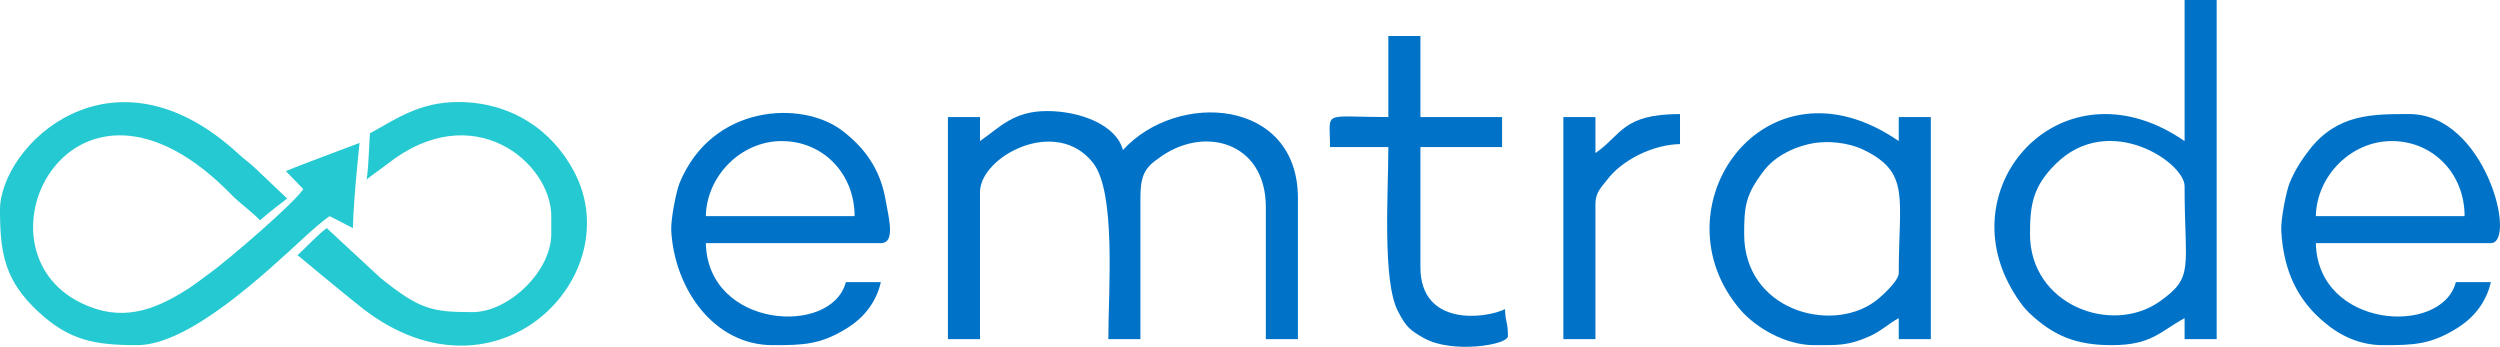
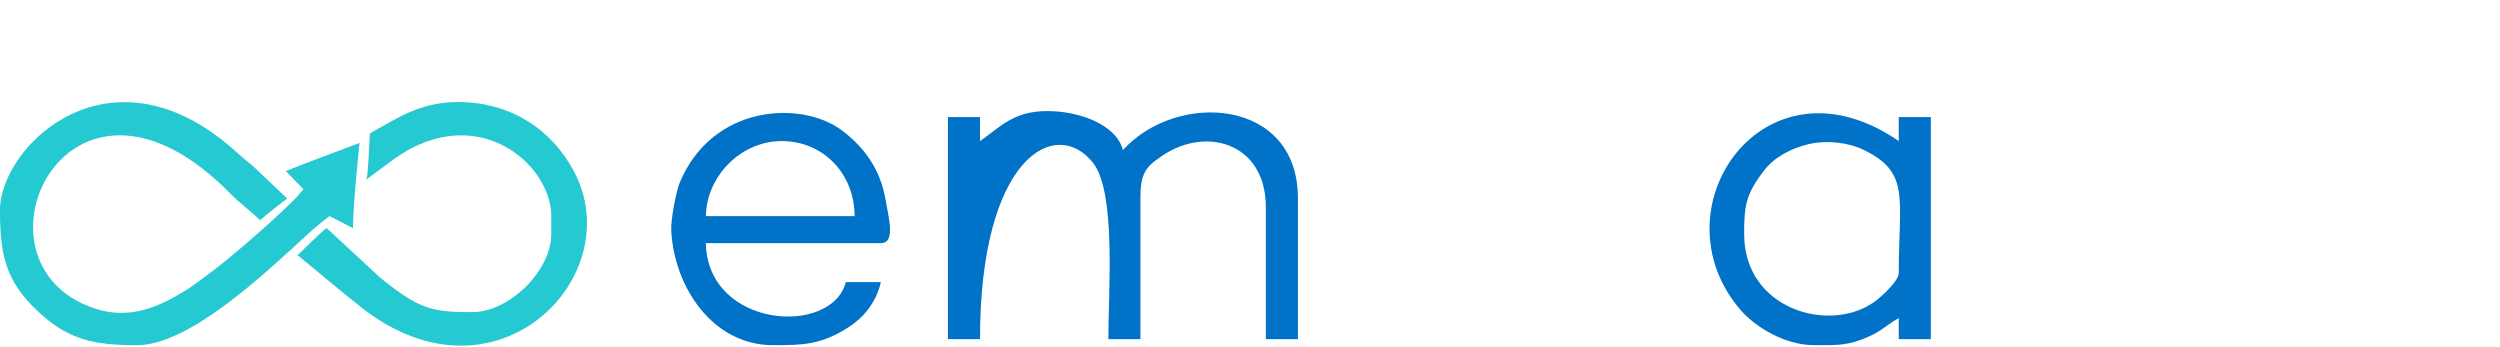
<svg xmlns="http://www.w3.org/2000/svg" width="173" height="24" viewBox="0 0 173 24" fill="none">
  <g clip-path="url(#clip0_815_10834)">
    <path fill-rule="evenodd" clip-rule="evenodd" d="M-0 14.538C-0 17.583 0.352 19.433 2.651 21.572C4.769 23.538 6.507 23.885 9.486 23.885C13.116 23.885 18.345 18.913 21.244 16.253C21.669 15.863 22.39 15.241 22.807 14.954L24.421 15.784C24.467 13.65 24.882 9.89 24.882 9.89C24.879 9.889 20.061 11.699 19.779 11.838L20.99 13.085C20.341 14.081 15.704 18.066 14.41 18.983C13.848 19.382 13.543 19.65 12.982 20.007C10.597 21.529 8.37 22.293 5.645 20.982C-2.352 17.138 5.084 2.284 15.993 13.449C16.61 14.081 17.351 14.586 17.993 15.243C18.687 14.629 19.87 13.739 19.87 13.739C19.87 13.739 18.636 12.57 17.709 11.683C17.25 11.244 16.983 11.093 16.497 10.646C7.726 2.563 -0.001 10.089 -0.001 14.539L-0 14.538Z" fill="#25C9D1" />
-     <path fill-rule="evenodd" clip-rule="evenodd" d="M67.816 9.762V8.1H65.596V23.47H67.816V13.293C67.816 10.838 73.071 8.011 75.637 11.268C77.249 13.314 76.697 20.108 76.697 23.47H78.917V13.708C78.917 12.299 79.147 11.652 80.118 10.998C83.215 8.62 87.596 9.767 87.596 14.331V23.47H89.816V13.708C89.816 6.805 81.467 6.253 77.706 10.385C77.254 8.645 74.75 7.685 72.459 7.685C70.117 7.685 69.188 8.817 67.816 9.762L67.816 9.762Z" fill="#0073C8" />
-     <path fill-rule="evenodd" clip-rule="evenodd" d="M140.476 16.201C140.476 14.144 140.683 12.912 142.234 11.364C145.923 7.685 151.173 11.243 151.173 12.877C151.173 18.598 151.869 19.156 149.448 20.863C146.11 23.216 140.476 21.098 140.476 16.2V16.201ZM151.173 9.762C143.112 4.208 135.418 12.113 138.854 19.324C139.215 20.082 139.83 21.094 140.423 21.656C142.122 23.265 143.708 23.885 146.128 23.885C148.886 23.885 149.457 22.951 151.174 22.016V23.47H153.394V0.001H151.174V9.762L151.173 9.762Z" fill="#0073C8" />
+     <path fill-rule="evenodd" clip-rule="evenodd" d="M67.816 9.762V8.1H65.596V23.47H67.816C67.816 10.838 73.071 8.011 75.637 11.268C77.249 13.314 76.697 20.108 76.697 23.47H78.917V13.708C78.917 12.299 79.147 11.652 80.118 10.998C83.215 8.62 87.596 9.767 87.596 14.331V23.47H89.816V13.708C89.816 6.805 81.467 6.253 77.706 10.385C77.254 8.645 74.75 7.685 72.459 7.685C70.117 7.685 69.188 8.817 67.816 9.762L67.816 9.762Z" fill="#0073C8" />
    <path fill-rule="evenodd" clip-rule="evenodd" d="M120.696 16.2C120.696 14.249 120.796 13.463 122.072 11.8C122.759 10.905 123.916 10.262 125.146 9.977C126.43 9.678 127.929 9.864 128.98 10.377C132.208 11.955 131.394 13.683 131.394 18.901C131.394 19.456 130.141 20.58 129.698 20.894C126.593 23.099 120.696 21.41 120.696 16.201V16.2ZM125.541 23.885C127.121 23.885 127.903 23.94 129.379 23.266C130.268 22.86 130.589 22.455 131.394 22.016V23.47H133.614V8.1H131.394V9.762C122.089 3.349 114.411 14.433 120.442 21.446C121.439 22.604 123.483 23.885 125.541 23.885V23.885Z" fill="#0073C8" />
-     <path fill-rule="evenodd" clip-rule="evenodd" d="M165.505 9.762C168.38 9.762 170.55 12.024 170.55 14.955H160.257C160.318 12.148 162.711 9.762 165.505 9.762ZM164.899 23.885C167.024 23.885 168.233 23.86 170.144 22.636C171.172 21.977 172.05 20.927 172.367 19.524H169.945C168.97 23.284 160.385 22.738 160.257 16.824H172.367C174.19 16.824 172.007 7.893 166.716 7.893C164.152 7.893 161.743 7.886 159.821 10.351C159.256 11.075 158.802 11.787 158.439 12.668C158.209 13.228 157.821 15.198 157.863 15.962C158 18.459 158.8 20.273 160.174 21.687C160.203 21.717 160.246 21.76 160.276 21.789C160.399 21.911 160.652 22.14 160.811 22.277C161.904 23.22 163.293 23.885 164.9 23.885H164.899Z" fill="#0073C8" />
    <path fill-rule="evenodd" clip-rule="evenodd" d="M54.092 9.762C56.967 9.762 59.137 12.024 59.137 14.955H48.844C48.905 12.148 51.298 9.762 54.092 9.762ZM53.486 23.885C55.611 23.885 56.82 23.86 58.731 22.636C59.759 21.977 60.637 20.927 60.954 19.524H58.532C57.557 23.284 48.972 22.738 48.844 16.824H60.954C61.982 16.824 61.511 15.128 61.275 13.793C60.903 11.681 59.811 10.191 58.248 9.016C55.476 6.932 49.269 7.211 47.026 12.668C46.796 13.228 46.407 15.198 46.45 15.962C46.666 19.923 49.35 23.886 53.486 23.886V23.885Z" fill="#0073C8" />
    <path fill-rule="evenodd" clip-rule="evenodd" d="M25.612 9.219C25.573 9.088 25.481 12.515 25.327 12.484C25.388 12.348 26.319 11.733 26.787 11.363C32.732 6.658 38.148 11.259 38.148 14.954V16.2C38.148 18.764 35.209 21.599 32.698 21.599C29.859 21.599 29.026 21.403 26.324 19.227L22.607 15.784C22.072 16.152 20.72 17.578 20.588 17.653C20.797 17.839 24.489 20.884 25.198 21.425C34.457 28.47 43.54 19.082 39.727 11.874C38.176 8.944 35.318 7.06 31.689 7.06C29.007 7.06 27.339 8.279 25.612 9.219V9.219Z" fill="#25C9D1" />
-     <path fill-rule="evenodd" clip-rule="evenodd" d="M96.074 8.1C91.406 8.1 92.037 7.584 92.037 10.177H96.074C96.074 13.272 95.644 19.433 96.739 21.539C97.288 22.595 97.535 22.839 98.555 23.408C100.485 24.486 104.348 23.878 104.348 23.262C104.348 22.218 104.167 22.332 104.147 21.392C102.824 22.046 98.293 22.636 98.293 18.485V10.177H103.945V8.1H98.293V2.492H96.073V8.1H96.074Z" fill="#0073C8" />
-     <path fill-rule="evenodd" clip-rule="evenodd" d="M110.404 10.593V8.1H108.184V23.47H110.404V14.124C110.404 13.296 110.832 12.945 111.203 12.453C112.236 11.081 114.343 10.014 116.257 9.97V7.893C112.253 7.893 112.228 9.336 110.404 10.593Z" fill="#0073C8" />
  </g>
  <defs>
    <clipPath id="clip0_815_10834">
      <rect width="173" height="24" fill="white" />
    </clipPath>
  </defs>
</svg>